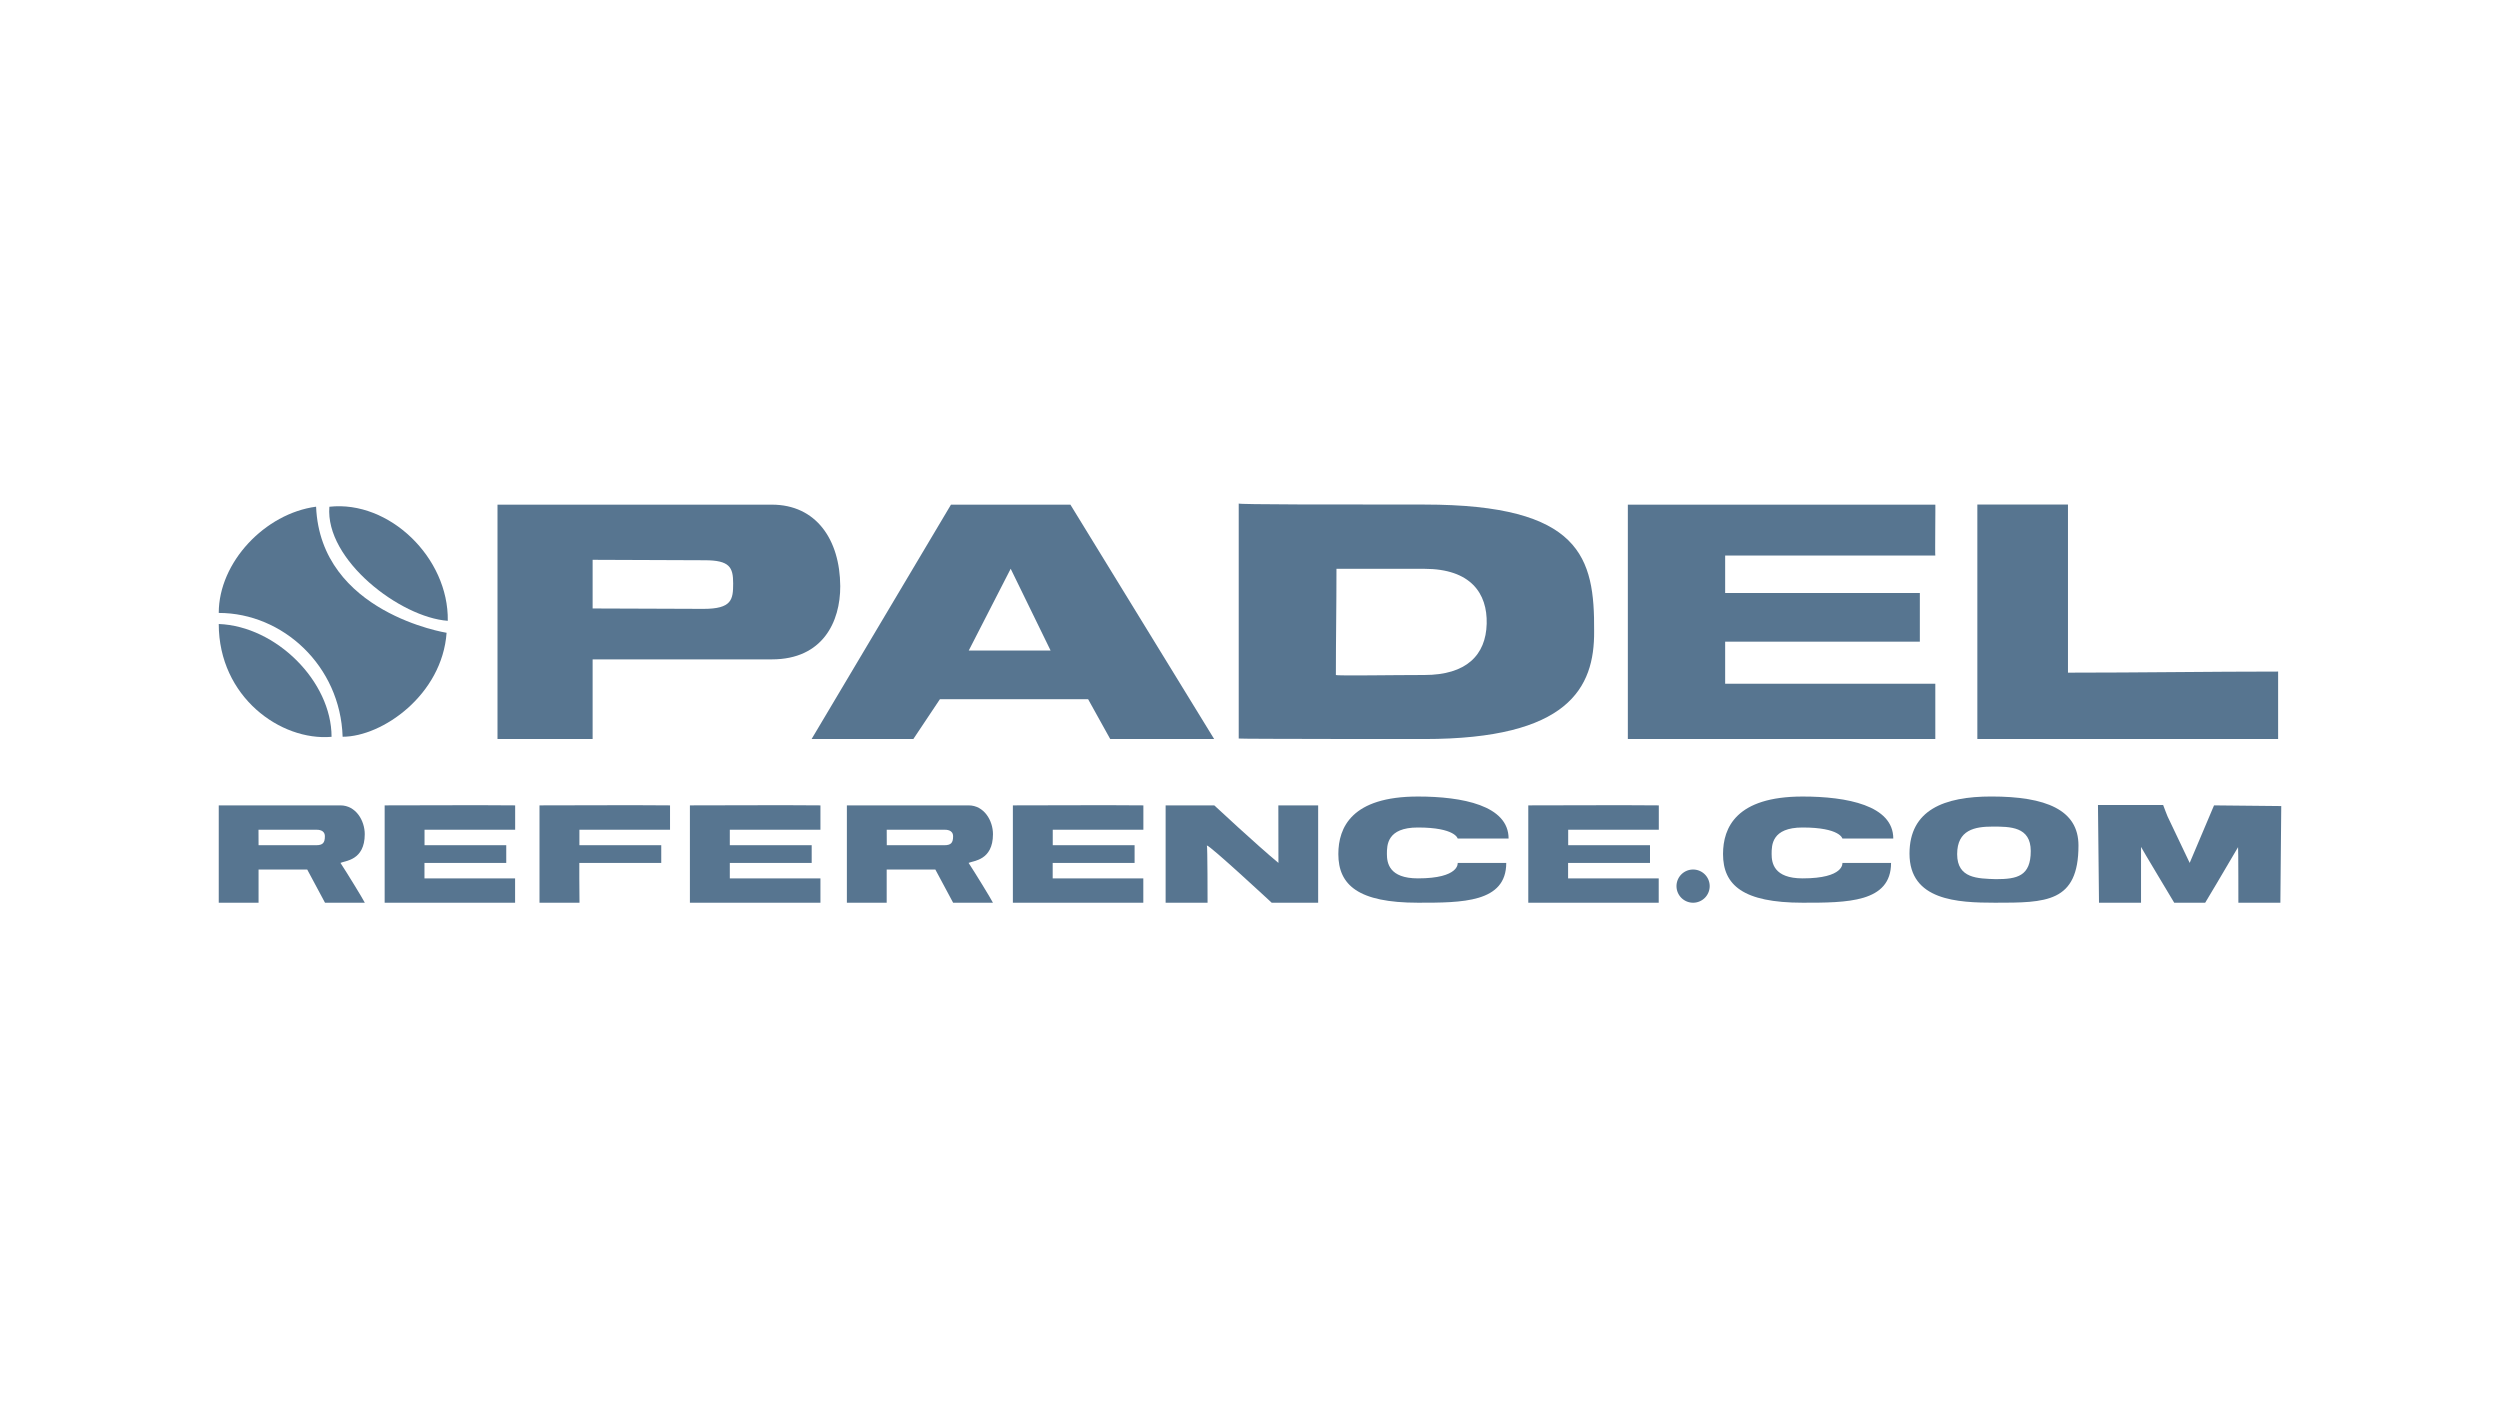
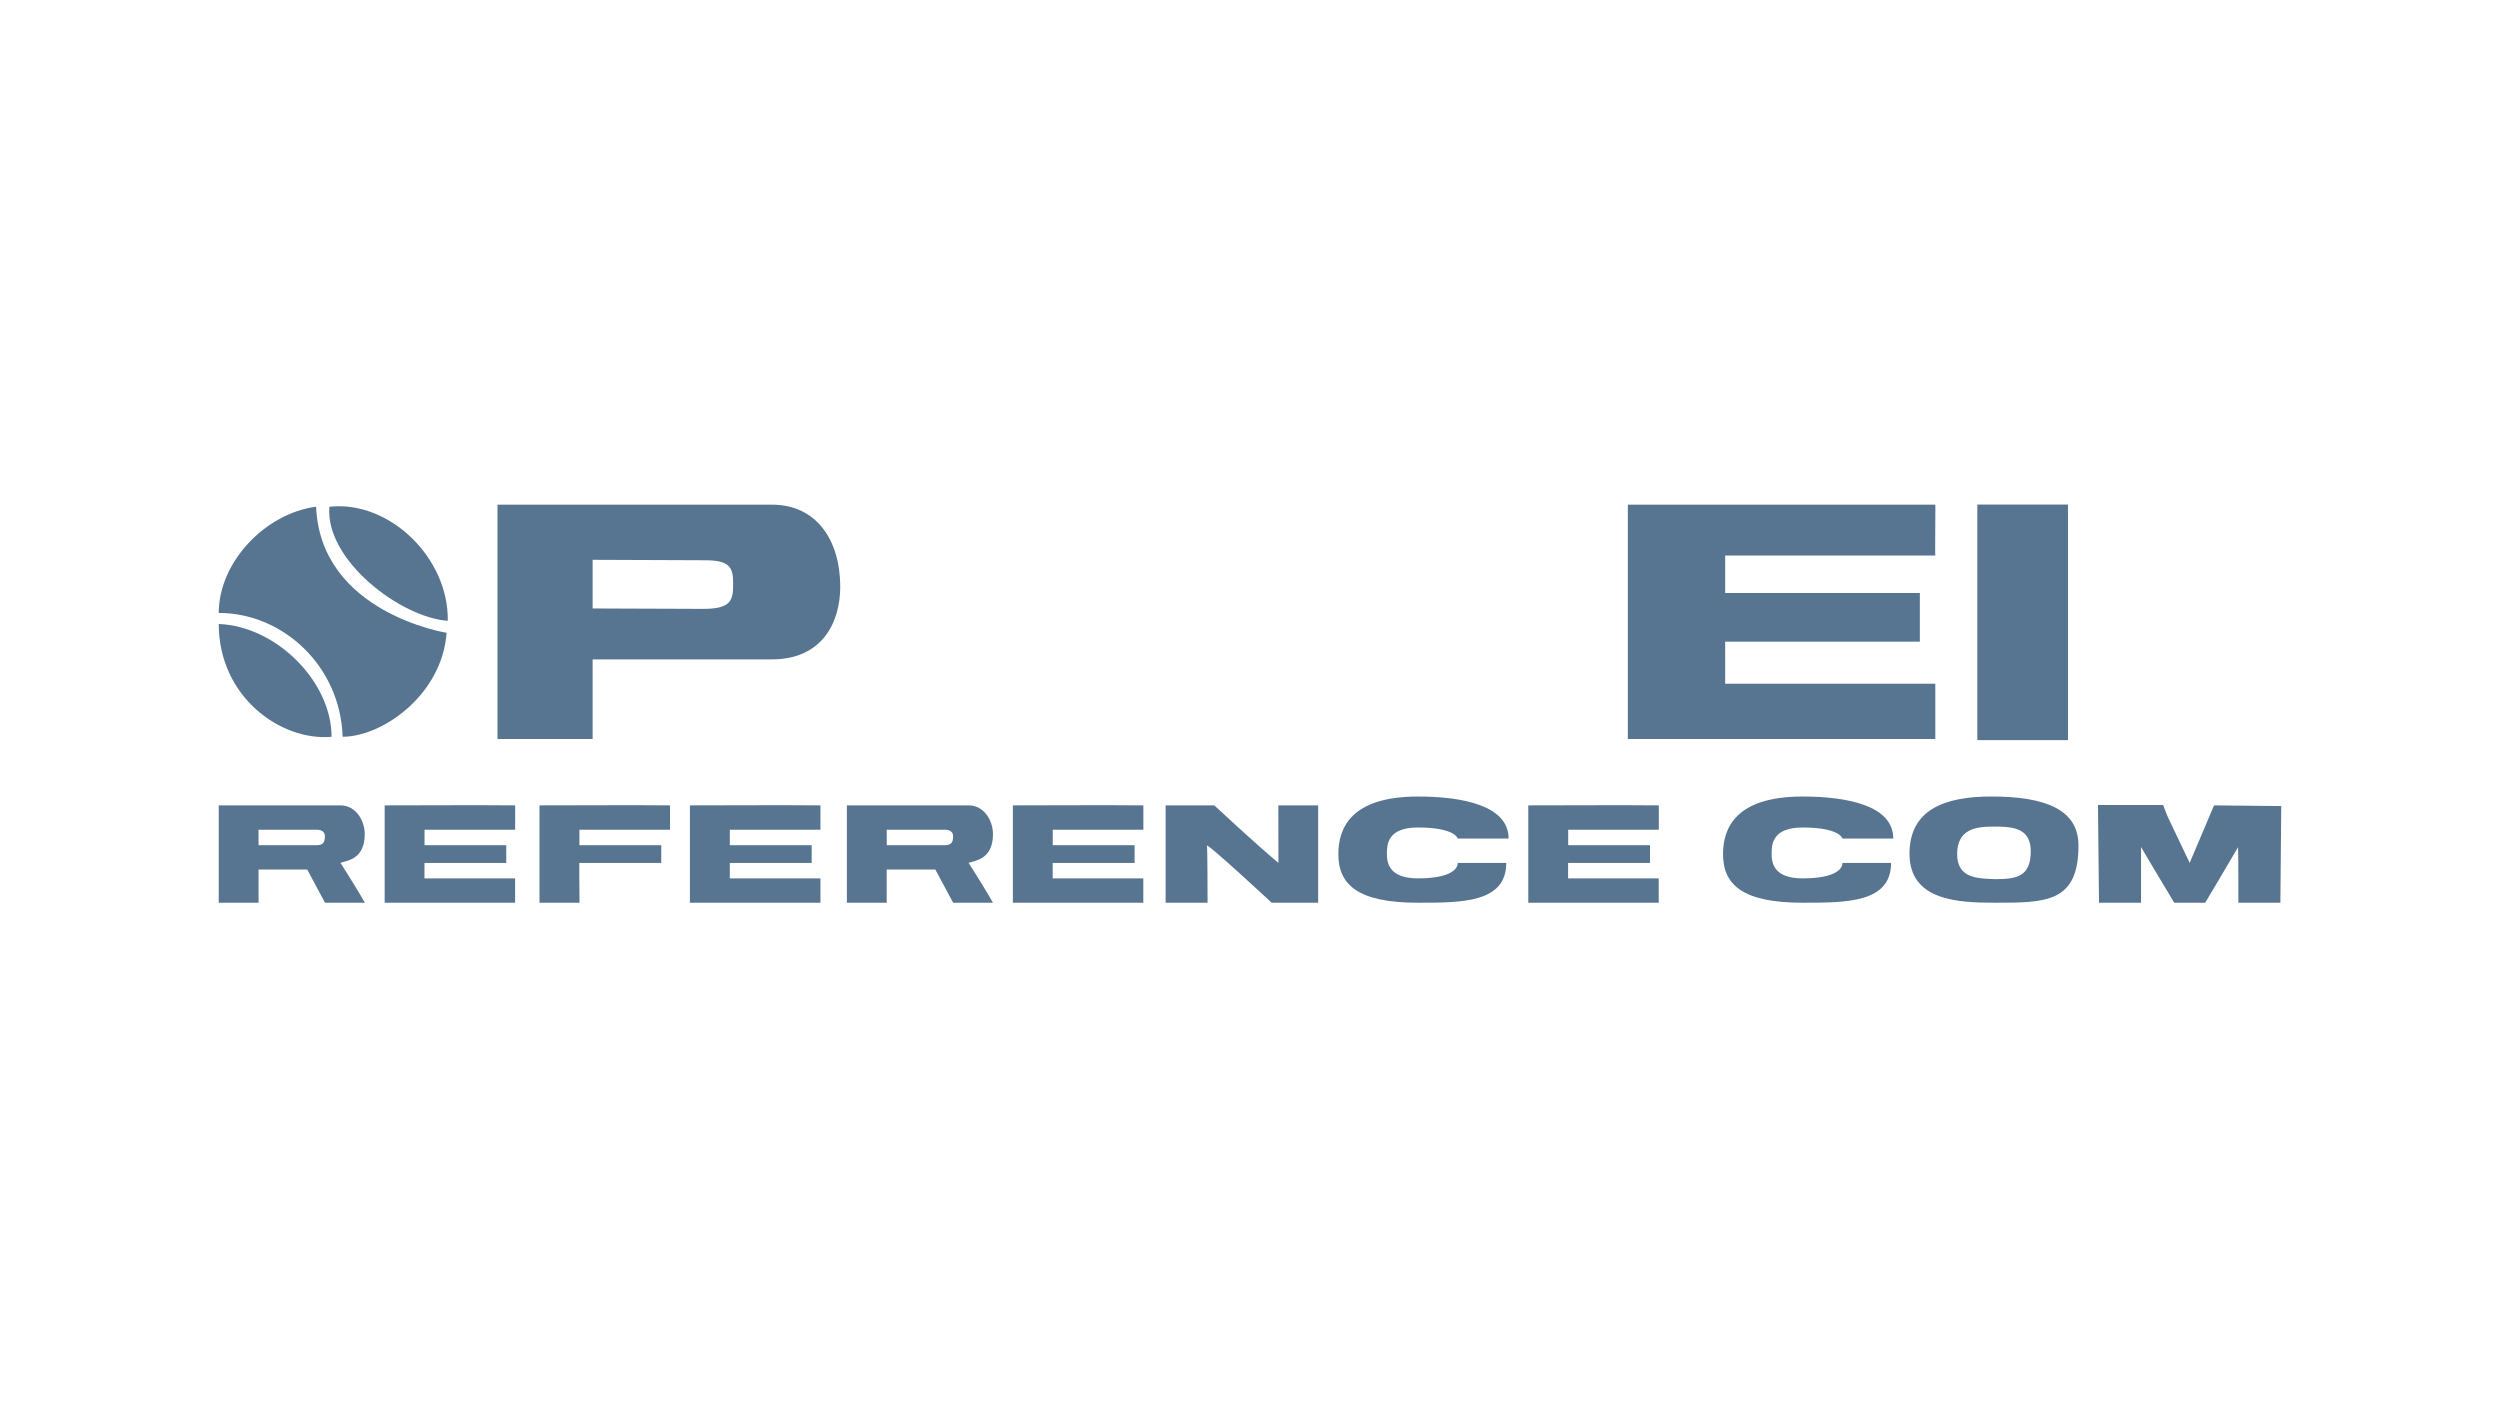
<svg xmlns="http://www.w3.org/2000/svg" id="b10ae9da-60fd-4d55-b5a3-ef3b47c1a412" data-name="Calque 1" viewBox="0 0 800 450">
  <defs>
    <style>.a3c82612-fd47-4e6a-86ba-e85161969f2e{fill:#577590;}</style>
  </defs>
  <title>logo</title>
-   <path class="a3c82612-fd47-4e6a-86ba-e85161969f2e" d="M396.39,236.33v-75.2c-.06.33,30.38.33,59.4.33,50.26,0,54.5,17,54.33,40.49.17,18.26-8.32,34.54-54.33,34.54C455.79,236.49,396.33,236.49,396.39,236.33ZM427.48,216c.51.31,18.4,0,28.31,0,13.45,0,19.69-6.37,19.95-16.4.25-9.71-5.09-17.58-19.95-17.58-11.33,0-28.31,0-28.12,0C427.67,194,427.48,204.27,427.48,216Z" />
  <path class="a3c82612-fd47-4e6a-86ba-e85161969f2e" d="M520.91,236.49v-75H619.3c.08-.36-.13,16.23,0,16.28H552.05v12h62.3v15.57h-62.3v13.45H619.3v17.7" />
-   <path class="a3c82612-fd47-4e6a-86ba-e85161969f2e" d="M300.77,223.75l-8.5,12.74H259.71l44.6-75h38.22l46,75H355.27l-7.07-12.74M310,208.17h26.19L323.42,182Z" />
  <path class="a3c82612-fd47-4e6a-86ba-e85161969f2e" d="M189.64,236.49H159.2v-75H247c14.16,0,21.78,11.17,21.88,26.07C268.92,199,263.25,211,247,211H189.64m0-16.29c12.2,0,24.23.13,35.44.13,9.15,0,9.53-3,9.53-8.15s-1.09-7.41-9.11-7.41c-11.59,0-24-.14-35.86-.14Z" />
-   <path class="a3c82612-fd47-4e6a-86ba-e85161969f2e" d="M632.75,161.46h29v53.79c22.87,0,45.47-.35,67.25-.35v21.59H632.75Z" />
+   <path class="a3c82612-fd47-4e6a-86ba-e85161969f2e" d="M632.75,161.46h29v53.79v21.59H632.75Z" />
  <path class="a3c82612-fd47-4e6a-86ba-e85161969f2e" d="M70,196.14c0-16.28,14.87-31.85,31.15-34,1.41,34,41.76,40.35,41.76,40.35-1.42,19.82-20.53,33.27-33.27,33.27C108.93,213.13,90.53,196.14,70,196.14Z" />
  <path class="a3c82612-fd47-4e6a-86ba-e85161969f2e" d="M671.35,257.61h20.86c0,.11,1.41,3.65,1.41,3.65l7.08,14.87,7.79-18.41s19.11.22,21.51.22c0,1.2-.28,30.93-.28,30.93H716.28s0-17.7-.1-17.78c-4.15,7.16-10.52,17.78-10.52,17.78h-9.91s-10.62-17.7-10.62-17.86v17.86H671.68" />
  <path class="a3c82612-fd47-4e6a-86ba-e85161969f2e" d="M638.41,288.87c-12,0-27.37-.71-27.37-15.7,0-14,11.09-18.29,26.19-18.29,17.46,0,27.88,4.25,27.88,15.67C665.12,288.87,654.69,288.87,638.41,288.87Zm.29-7.54c6.79,0,11.14-.95,11.14-9,0-7.84-6.61-7.82-12.23-7.82s-11.32,1-11.32,8.82S632.9,281.13,638.7,281.33Z" />
  <path class="a3c82612-fd47-4e6a-86ba-e85161969f2e" d="M409.07,257.72h12.74v31.15H406.94s-19.82-18.4-20.74-18.32c.22-.08.22,18.32.22,18.32H373V257.72h15.57s13.55,12.63,20.53,18.41Z" />
  <path class="a3c82612-fd47-4e6a-86ba-e85161969f2e" d="M105.4,162.16c19.11-2.12,38.22,16.28,37.89,36.5C128.05,197.56,104,179.15,105.4,162.16Z" />
  <path class="a3c82612-fd47-4e6a-86ba-e85161969f2e" d="M70,199.68c18.4.71,36.1,18.4,36.1,36.1C89.82,237.2,70,223,70,199.68Z" />
  <path class="a3c82612-fd47-4e6a-86ba-e85161969f2e" d="M123.09,288.87V257.72c12.61,0,29.78-.12,41.76,0v7.79h-29v4.95H162v5.67H135.83v4.95h29v7.79" />
  <path class="a3c82612-fd47-4e6a-86ba-e85161969f2e" d="M172.64,288.87V257.72c12.62,0,29.78-.12,41.77,0v7.79h-29v4.95h26.19v5.67H185.38v4.95l.06,7.79Z" />
  <path class="a3c82612-fd47-4e6a-86ba-e85161969f2e" d="M220.77,288.87V257.72c12.62,0,29.78-.12,41.77,0v7.79h-29v4.95h26.2v5.67h-26.2v4.95h29v7.79" />
  <path class="a3c82612-fd47-4e6a-86ba-e85161969f2e" d="M324.12,288.87V257.72c12.61,0,29.78-.12,41.76,0v7.79h-29v4.95h26.19v5.67H336.86v4.95h29v7.79" />
  <path class="a3c82612-fd47-4e6a-86ba-e85161969f2e" d="M489.05,288.87V257.72c12.62,0,29.78-.12,41.77,0v7.79h-29v4.95H528v5.67H501.79v4.95h29v7.79" />
-   <path class="a3c82612-fd47-4e6a-86ba-e85161969f2e" d="M541.79,288.87a5.31,5.31,0,1,0-5.31-5.31A5.31,5.31,0,0,0,541.79,288.87Z" />
  <path class="a3c82612-fd47-4e6a-86ba-e85161969f2e" d="M605.14,276.13H589.57s.71,4.95-12.74,4.95c-9.21,0-9.91-4.95-9.91-7.78s0-8.5,9.91-8.5c12,0,12.74,3.54,12.74,3.54h16.28c0-10.62-14.87-13.45-29-13.45-21.23,0-25.48,9.91-25.48,18.41,0,9.91,6.37,15.57,25.48,15.57C591,288.87,605.14,288.87,605.14,276.13Z" />
  <path class="a3c82612-fd47-4e6a-86ba-e85161969f2e" d="M482,276.13H466.46s.71,4.95-12.74,4.95c-9.2,0-9.91-4.95-9.91-7.78s0-8.5,9.91-8.5c12,0,12.74,3.54,12.74,3.54h16.29c0-10.62-14.87-13.45-29-13.45-21.24,0-25.48,9.91-25.48,18.41,0,9.91,6.37,15.57,25.48,15.57C467.88,288.87,482,288.87,482,276.13Z" />
  <path class="a3c82612-fd47-4e6a-86ba-e85161969f2e" d="M116.72,266.93c0-4.32-2.83-9.21-7.79-9.21H70v31.15H82.74V278.25H98.31L104,288.87h12.74c-.71-1.42-5.66-9.49-7.79-12.74C110.35,275.42,116.72,275.42,116.72,266.93Zm-34-1.42h18.41c.7,0,2.83,0,2.83,2.12s-.71,2.84-2.83,2.84H82.74Z" />
  <path class="a3c82612-fd47-4e6a-86ba-e85161969f2e" d="M317.75,266.93c0-4.32-2.83-9.21-7.79-9.21H271v31.15h12.74V278.25h15.57L305,288.87h12.74c-.71-1.42-5.66-9.49-7.79-12.74C311.38,275.42,317.75,275.42,317.75,266.93Zm-34-1.42h18.41c.7,0,2.83,0,2.83,2.12s-.71,2.84-2.83,2.84H283.77Z" />
</svg>